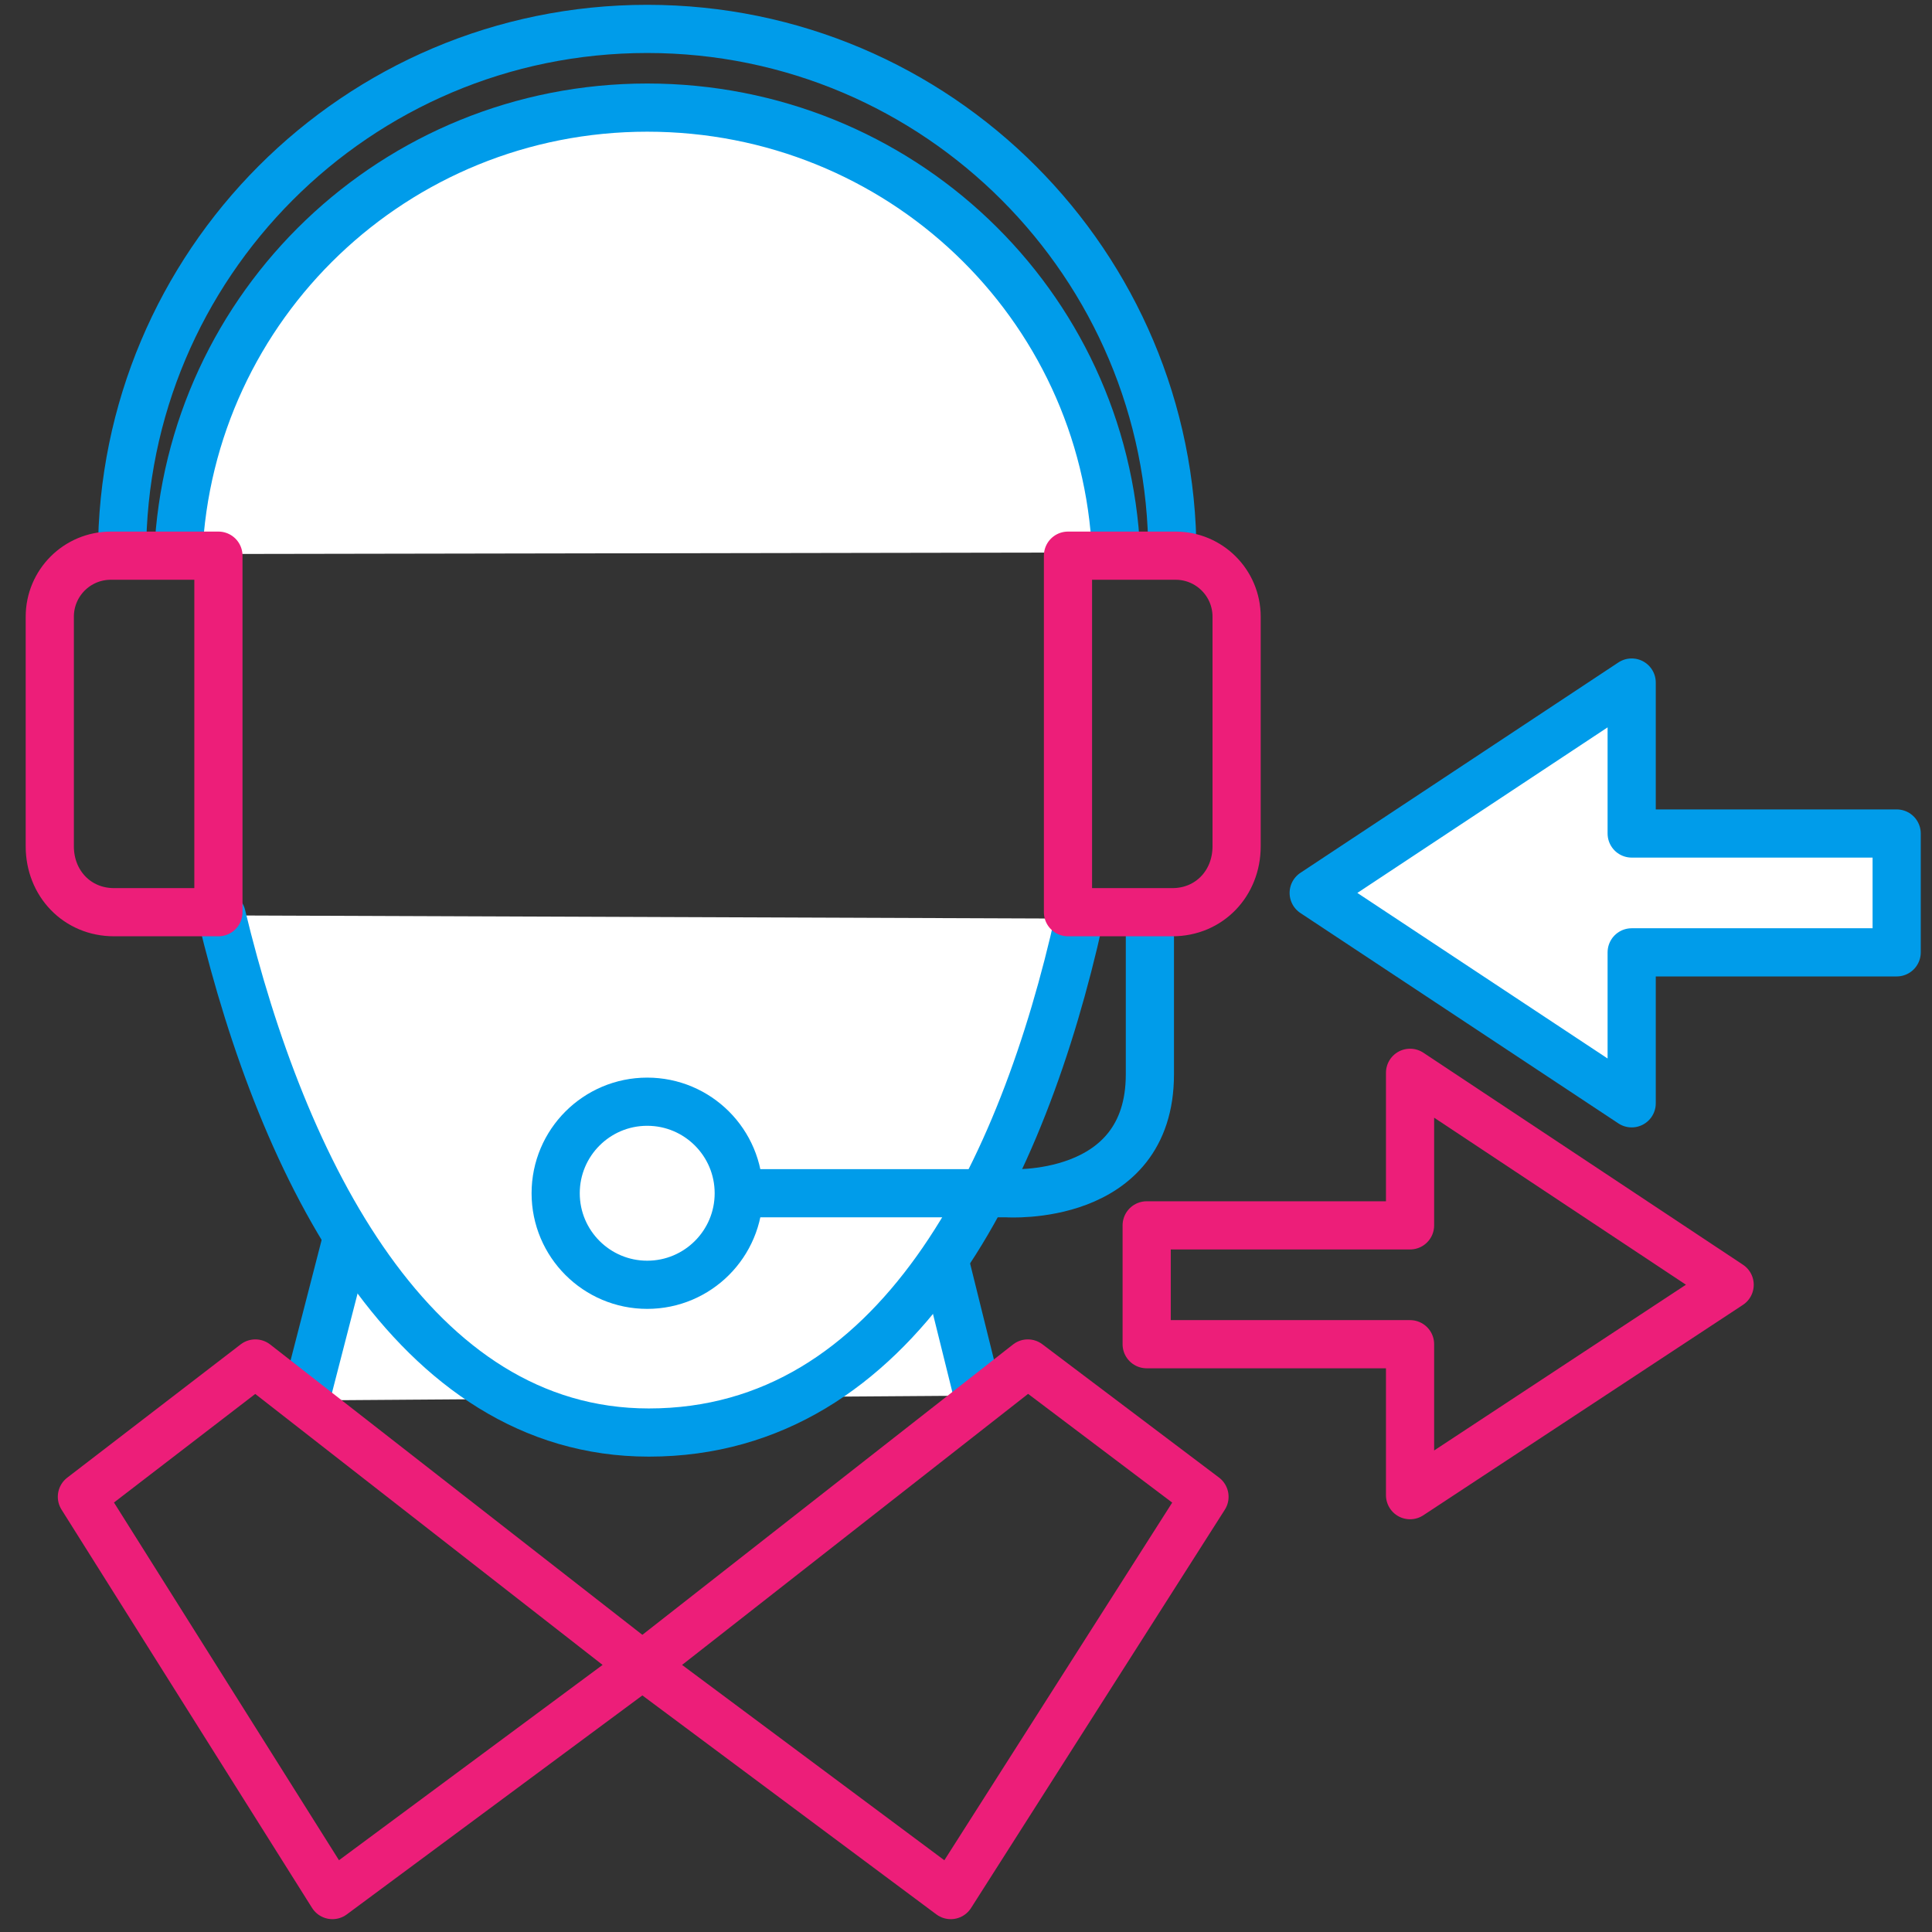
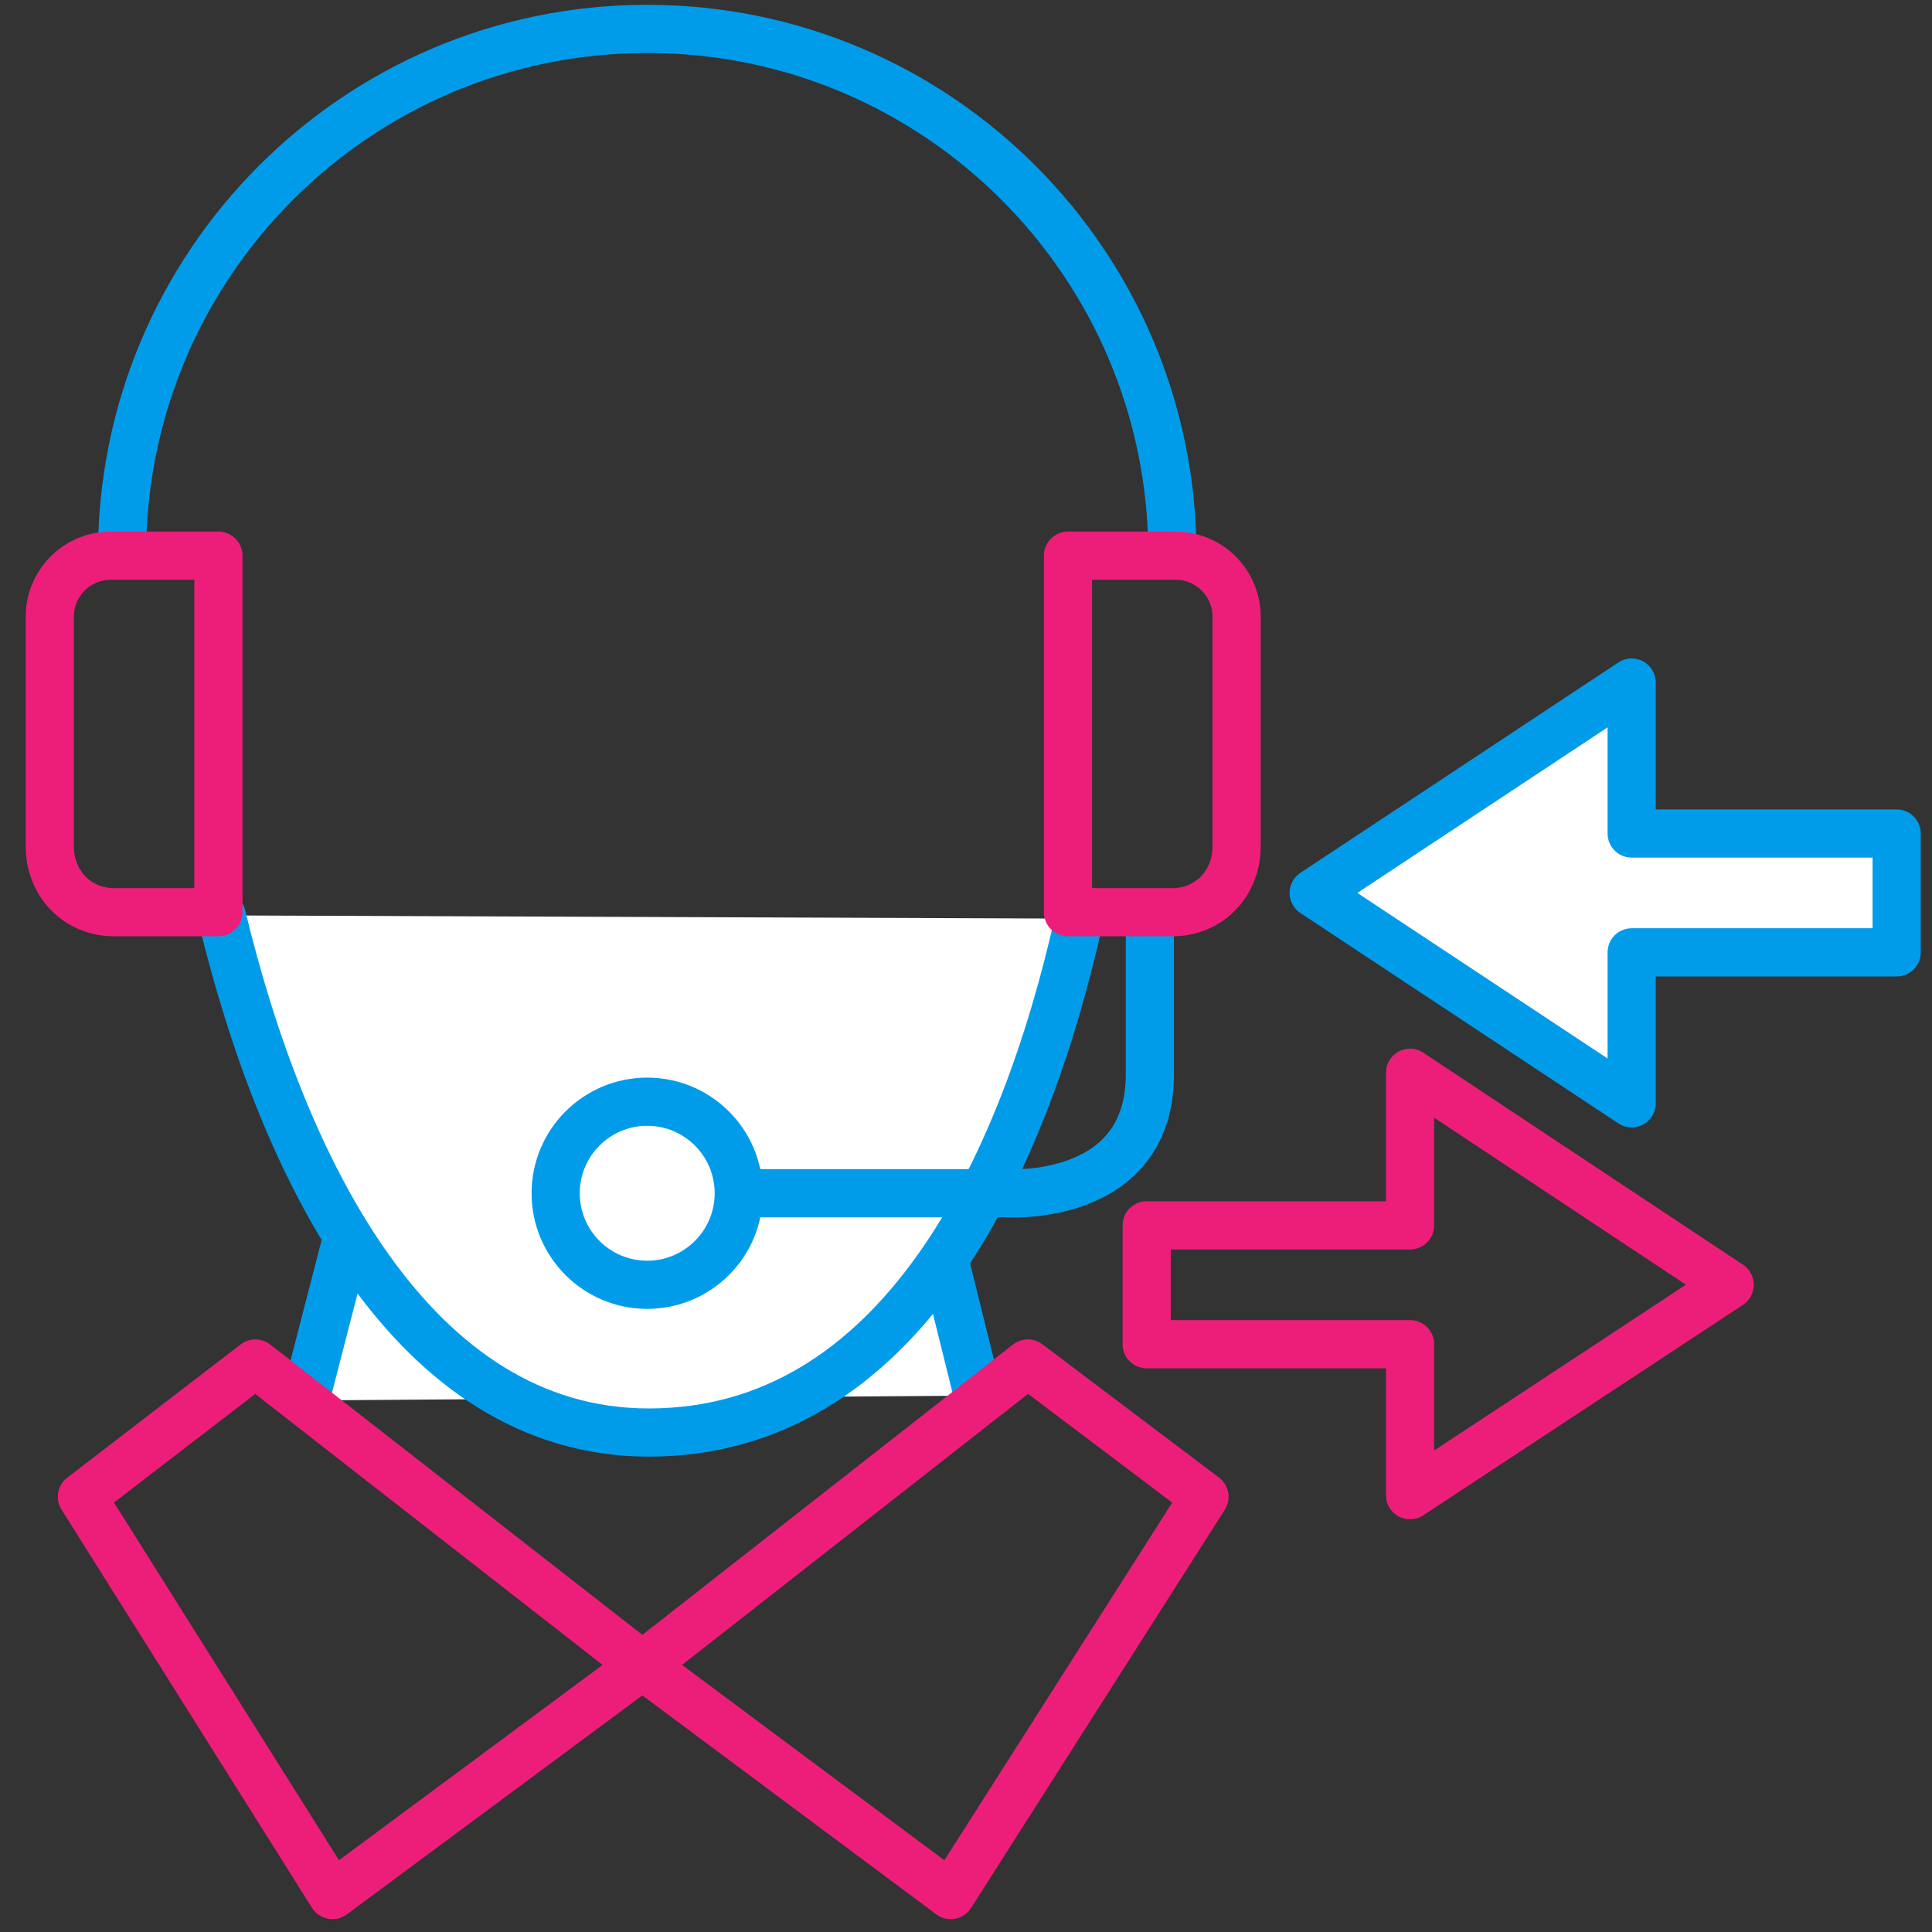
<svg xmlns="http://www.w3.org/2000/svg" version="1.1" id="Layer_1" x="0px" y="0px" viewBox="0 0 120.3 120.3" style="enable-background:new 0 0 120.3 120.3;" xml:space="preserve">
  <rect x="0" y="0" width="120.3" height="120.3" fill="#333333" stroke="none" />
  <style type="text/css">
	.st0{opacity:0.5;fill:#ED1E79;}
	.st1{fill:#FFFFFF;stroke:#009CEA;stroke-width:3;stroke-linecap:round;stroke-linejoin:round;stroke-miterlimit:10;}
	.st2{fill:none;stroke:#009CEA;stroke-width:3;stroke-linecap:round;stroke-linejoin:round;stroke-miterlimit:10;}
	.st3{fill:none;stroke:#ED1E79;stroke-width:3;stroke-linecap:round;stroke-linejoin:round;stroke-miterlimit:10;}
</style>
  <circle class="st0" cx="306.4" cy="55.1" r="59.7" />
  <polyline class="st1" points="19,87.2 22.3,74.4 57.8,74.4 60.9,86.9 " />
  <path class="st1" d="M67.2,57.2c-3.5,15.7-11.3,32-26.8,32c-14.7,0-22.8-16.4-26.6-32.2" />
-   <path class="st1" d="M69.5,34.4C68.8,18.9,56,6.7,40.3,6.7c-15.7,0-28.5,12.3-29.2,27.8" />
  <path class="st2" d="M7.6,34.5c0-18,14.6-32.7,32.7-32.7S73,16.5,73,34.5" />
  <path class="st2" d="M42.7,74.3h20c0,0,8.9,0.6,8.9-7.4c0-8,0-9.2,0-9.2" />
  <path class="st3" d="M73,56.8h-6.5V34.6h6.7c2.1,0,3.8,1.7,3.8,3.8v14.3C77,55,75.3,56.8,73,56.8z" />
  <path class="st3" d="M7.1,56.8h6.5V34.6H6.9c-2.1,0-3.8,1.7-3.8,3.8v14.3C3.1,55,4.8,56.8,7.1,56.8z" />
  <circle class="st1" cx="40.3" cy="74.3" r="5.7" />
  <g>
    <polygon class="st3" points="59.2,118 40,103.7 64,84.9 75,93.2  " />
    <polygon class="st3" points="20.7,118 40,103.7 15.9,84.9 5.1,93.2  " />
  </g>
  <polygon class="st3" points="107.7,80 87.8,66.8 87.8,76.3 71.4,76.3 71.4,83.7 87.8,83.7 87.8,93.1 " />
  <polygon class="st1" points="81.8,55.6 101.6,68.7 101.6,59.3 118.1,59.3 118.1,51.9 101.6,51.9 101.6,42.5 " />
  <path class="st3" d="M175.1,103.4h8.2V75.5h-8.4c-2.7,0-4.8,2.1-4.8,4.8v18C170.1,101.1,172.2,103.4,175.1,103.4z" />
</svg>